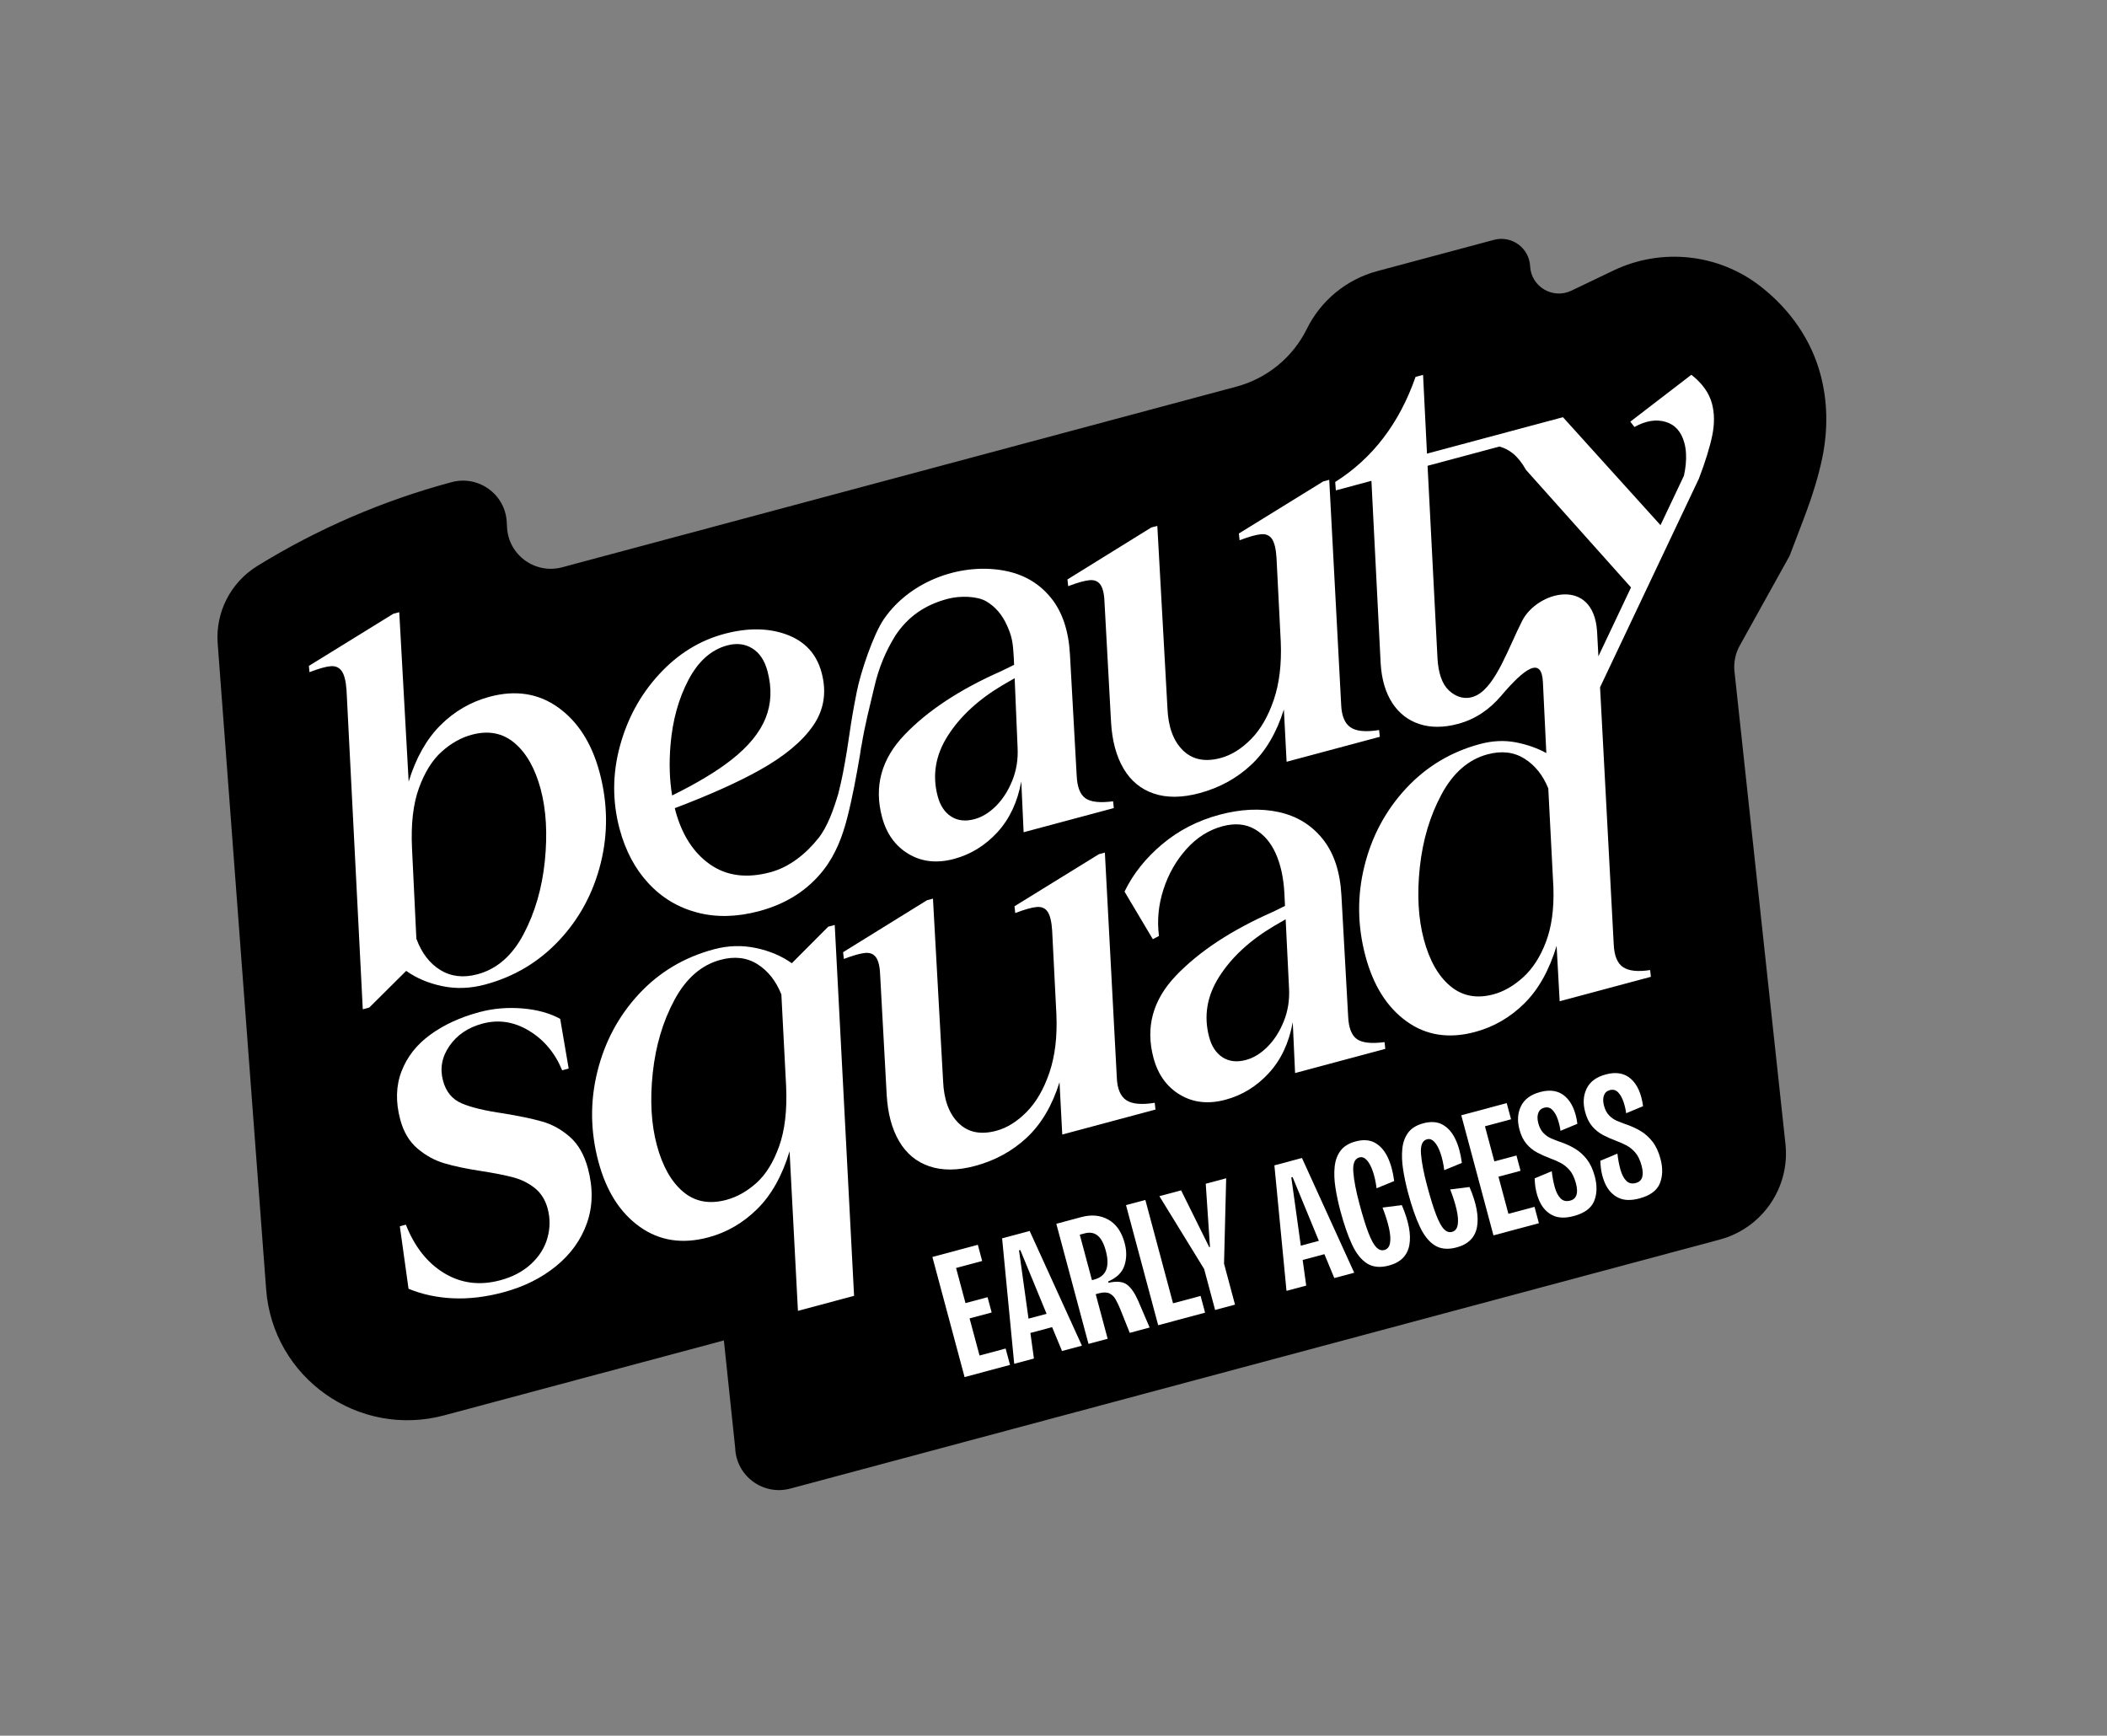
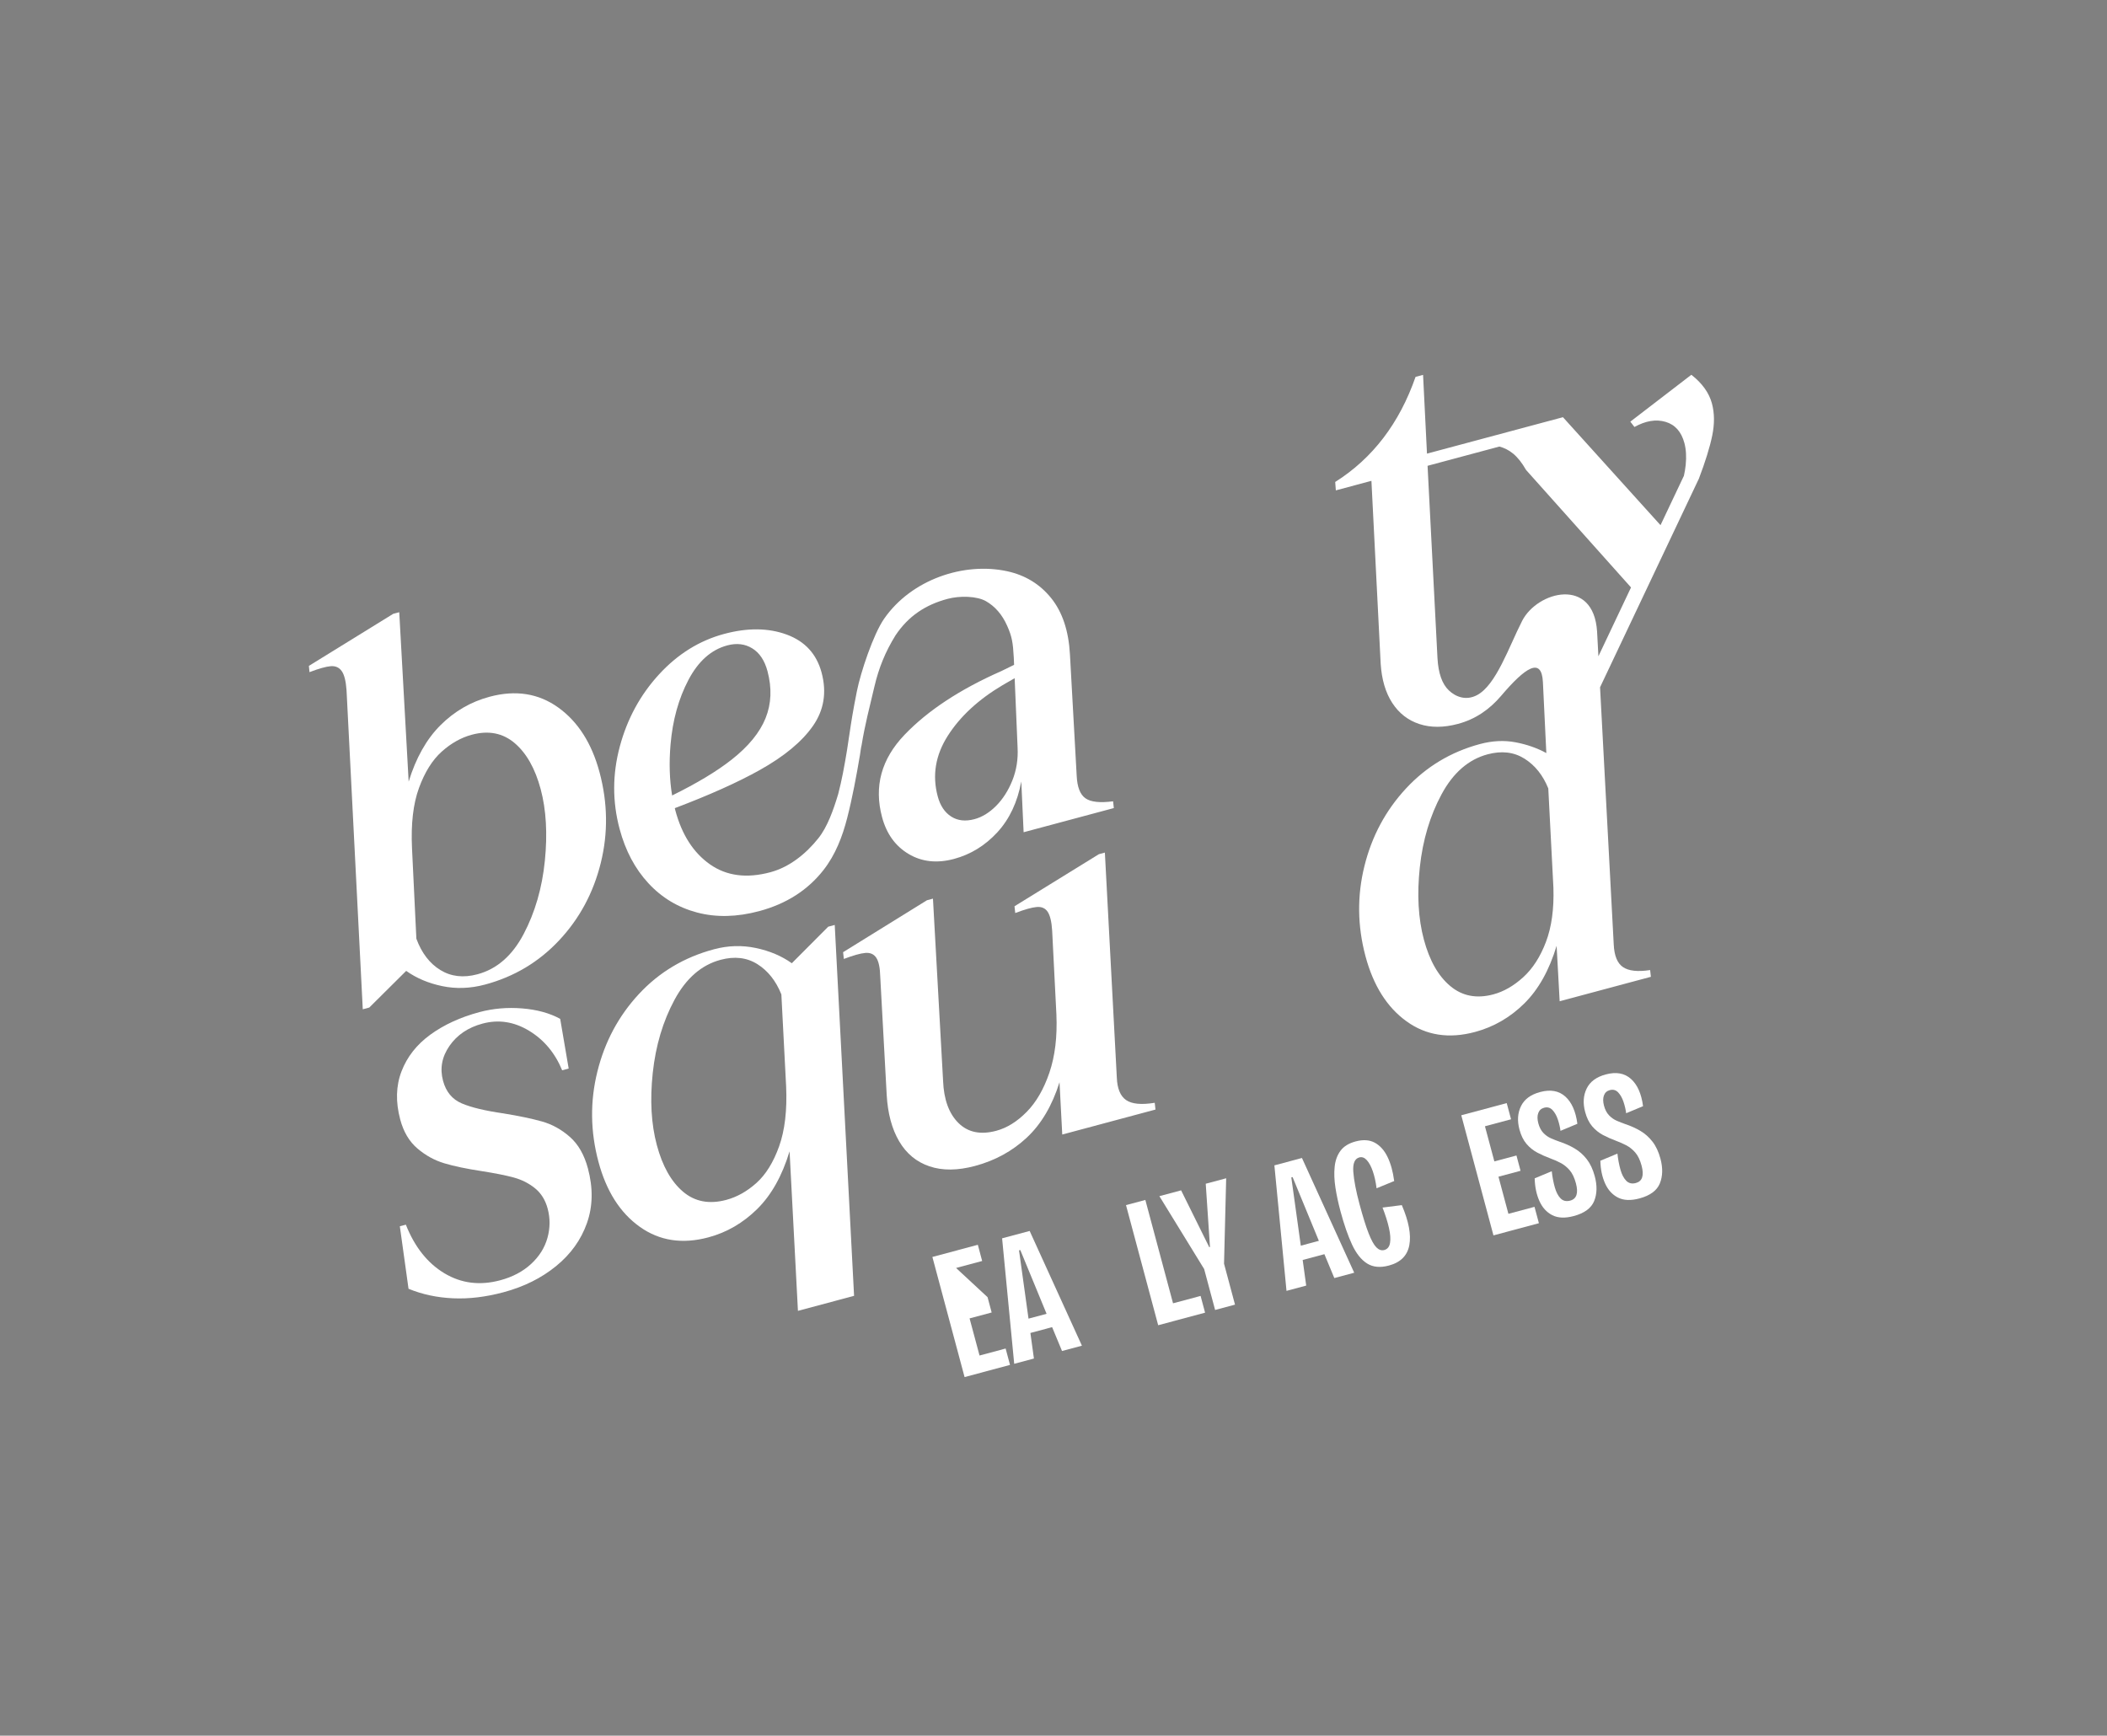
<svg xmlns="http://www.w3.org/2000/svg" width="193" height="159" viewBox="0 0 193 159" fill="none">
  <rect x="0" y="0" width="193" height="159" fill="#808080" stroke="none" />
  <g clip-path="url(#clip0_36646_3129)">
-     <path d="M86.709 132.53L72.396 136.366C69.902 137.034 67.436 135.217 67.343 132.643L66.306 122.795L40.697 129.656C32.829 131.765 24.987 126.22 24.379 118.117L19.94 58.946C19.726 56.095 21.122 53.36 23.561 51.854L23.561 51.854C29.09 48.441 35.089 45.852 41.367 44.17C43.83 43.51 46.276 45.275 46.417 47.815L46.445 48.322C46.586 50.862 49.032 52.627 51.495 51.967L113.253 35.419C116.068 34.665 118.42 32.736 119.708 30.127C120.995 27.518 123.348 25.589 126.162 24.835L136.838 21.974C138.463 21.539 140.075 22.709 140.158 24.386C140.252 26.267 142.236 27.443 143.938 26.627L147.782 24.785C152.2 22.667 157.437 23.236 161.287 26.252C164.028 28.399 165.918 31.182 166.754 34.302C167.407 36.738 167.461 39.313 166.917 41.957C166.579 43.592 166.027 45.404 165.229 47.501L163.926 50.92L159.359 59.144C158.963 59.856 158.794 60.672 158.874 61.483L163.553 104.859C163.949 108.836 161.399 112.517 157.528 113.555L86.709 132.53Z" fill="black" />
    <path d="M31.298 61.471C31.062 61.142 30.728 60.995 30.294 61.028C29.86 61.064 29.212 61.245 28.349 61.574L28.294 61L36.02 56.231L36.571 56.083L37.433 71.605C38.098 69.432 39.071 67.707 40.352 66.43C41.634 65.155 43.132 64.287 44.846 63.828C47.233 63.188 49.331 63.518 51.139 64.817C52.946 66.116 54.206 68.092 54.918 70.748C55.67 73.556 55.707 76.327 55.029 79.06C54.351 81.794 53.081 84.155 51.219 86.142C49.357 88.13 47.094 89.48 44.432 90.194C43.085 90.555 41.777 90.602 40.509 90.337C39.24 90.072 38.14 89.606 37.207 88.94L33.826 92.299L33.23 92.459L31.742 63.217C31.682 62.383 31.534 61.8 31.298 61.471ZM40.335 88.862C41.317 89.466 42.451 89.596 43.736 89.251C45.511 88.776 46.921 87.548 47.965 85.567C49.009 83.586 49.656 81.351 49.908 78.862C50.159 76.374 50.032 74.184 49.525 72.291C49.018 70.399 48.223 68.992 47.14 68.072C46.057 67.152 44.75 66.896 43.22 67.306C42.24 67.569 41.32 68.085 40.461 68.855C39.601 69.626 38.906 70.737 38.377 72.187C37.847 73.637 37.634 75.477 37.74 77.706L38.139 85.991C38.621 87.302 39.353 88.259 40.335 88.862Z" fill="white" />
-     <path d="M100.818 53.59C100.597 53.257 100.263 53.109 99.814 53.148C99.365 53.187 98.709 53.37 97.846 53.699L97.778 53.08L105.459 48.322L106.01 48.175L106.937 64.857C107.003 66.574 107.472 67.863 108.343 68.725C109.213 69.588 110.368 69.827 111.807 69.441C112.786 69.179 113.714 68.604 114.591 67.714C115.468 66.825 116.163 65.624 116.677 64.112C117.19 62.6 117.403 60.826 117.317 58.788L116.927 51.089C116.875 50.286 116.739 49.717 116.519 49.383C116.298 49.05 115.964 48.902 115.515 48.941C115.065 48.98 114.41 49.163 113.547 49.492L113.479 48.873L121.206 44.103L121.757 43.956L122.851 64.568C122.891 65.572 123.172 66.257 123.697 66.623C124.221 66.99 125.097 67.075 126.324 66.876L126.391 67.496L117.852 69.784L117.602 64.993C116.929 67.136 115.931 68.827 114.606 70.065C113.281 71.303 111.701 72.169 109.864 72.661C108.273 73.087 106.882 73.099 105.692 72.699C104.502 72.298 103.575 71.532 102.912 70.401C102.247 69.271 101.867 67.852 101.771 66.143L101.18 55.309C101.16 54.497 101.038 53.924 100.818 53.59Z" fill="white" />
    <path d="M41.492 118.934C40.031 118.868 38.674 118.578 37.421 118.062L36.625 112.338L37.176 112.19C37.984 114.231 39.161 115.715 40.706 116.642C42.25 117.57 43.955 117.784 45.823 117.283C46.955 116.98 47.896 116.482 48.646 115.791C49.395 115.099 49.895 114.303 50.146 113.401C50.397 112.5 50.403 111.607 50.166 110.722C49.953 109.928 49.565 109.305 49 108.85C48.436 108.396 47.79 108.07 47.065 107.872C46.339 107.674 45.361 107.478 44.128 107.285C42.725 107.072 41.578 106.831 40.687 106.563C39.795 106.295 38.976 105.843 38.233 105.208C37.488 104.574 36.965 103.692 36.662 102.562C36.229 100.944 36.268 99.47 36.781 98.138C37.293 96.807 38.174 95.687 39.424 94.78C40.673 93.873 42.17 93.185 43.915 92.718C45.17 92.382 46.476 92.269 47.834 92.379C49.192 92.49 50.352 92.809 51.313 93.336L52.09 97.888L51.494 98.048C50.838 96.457 49.825 95.249 48.455 94.421C47.085 93.594 45.666 93.377 44.197 93.771C42.881 94.123 41.873 94.803 41.175 95.807C40.477 96.813 40.279 97.88 40.582 99.009C40.852 100.016 41.422 100.706 42.292 101.078C43.163 101.451 44.434 101.755 46.105 101.995C47.546 102.23 48.727 102.478 49.65 102.738C50.573 102.998 51.42 103.466 52.192 104.143C52.964 104.819 53.517 105.783 53.853 107.035C54.335 108.836 54.306 110.504 53.766 112.039C53.226 113.574 52.283 114.89 50.937 115.986C49.59 117.084 47.984 117.882 46.117 118.382C44.495 118.817 42.953 119.001 41.492 118.934Z" fill="white" />
    <path d="M69.361 110.755C68.063 112.035 66.573 112.901 64.89 113.352C62.503 113.992 60.407 113.67 58.604 112.386C56.8 111.103 55.539 109.118 54.819 106.432C54.075 103.654 54.041 100.898 54.72 98.165C55.397 95.432 56.665 93.064 58.523 91.061C60.381 89.058 62.672 87.692 65.397 86.962C66.682 86.617 67.959 86.578 69.227 86.843C70.496 87.109 71.596 87.575 72.529 88.24L75.864 84.893L76.461 84.733L78.233 118.708L73.091 120.086L72.324 105.471C71.646 107.714 70.658 109.475 69.361 110.755ZM62.563 109.166C63.646 110.087 64.969 110.337 66.529 109.919C67.508 109.657 68.428 109.14 69.288 108.37C70.147 107.6 70.84 106.482 71.366 105.016C71.891 103.55 72.106 101.718 72.009 99.519L71.573 91.097C71.076 89.856 70.344 88.932 69.378 88.324C68.411 87.716 67.286 87.584 66 87.928C64.256 88.396 62.852 89.615 61.788 91.584C60.725 93.555 60.061 95.785 59.793 98.278C59.526 100.771 59.65 102.978 60.166 104.901C60.681 106.824 61.48 108.246 62.563 109.166Z" fill="white" />
    <path d="M80.267 87.739C80.047 87.405 79.712 87.258 79.263 87.296C78.814 87.335 78.158 87.519 77.295 87.848L77.227 87.228L84.908 82.471L85.459 82.323L86.386 99.005C86.453 100.722 86.921 102.011 87.792 102.874C88.663 103.737 89.817 103.975 91.255 103.59C92.235 103.327 93.163 102.752 94.04 101.862C94.917 100.973 95.612 99.772 96.126 98.26C96.639 96.749 96.853 94.974 96.766 92.936L96.376 85.238C96.325 84.434 96.188 83.865 95.968 83.532C95.747 83.198 95.412 83.051 94.964 83.089C94.515 83.128 93.859 83.312 92.996 83.641L92.928 83.021L100.655 78.252L101.206 78.104L102.3 98.716C102.339 99.72 102.621 100.406 103.146 100.771C103.671 101.139 104.547 101.223 105.773 101.025L105.841 101.645L97.302 103.933L97.051 99.142C96.378 101.285 95.379 102.975 94.055 104.214C92.73 105.452 91.15 106.317 89.314 106.809C87.722 107.236 86.331 107.248 85.142 106.847C83.952 106.447 83.025 105.681 82.361 104.55C81.697 103.42 81.317 102 81.22 100.292L80.629 89.457C80.609 88.645 80.488 88.072 80.267 87.739Z" fill="white" />
-     <path d="M108.091 100.29C106.88 99.568 106.07 98.443 105.661 96.917C104.909 94.109 105.596 91.594 107.723 89.371C109.85 87.149 112.807 85.204 116.591 83.535L118.81 82.45L118.909 83.552L116.693 84.833C114.486 86.144 112.816 87.688 111.685 89.463C110.552 91.238 110.245 93.088 110.76 95.011C110.989 95.865 111.401 96.483 111.995 96.864C112.589 97.244 113.299 97.324 114.125 97.102C114.829 96.914 115.491 96.508 116.111 95.883C116.731 95.26 117.227 94.48 117.6 93.546C117.973 92.612 118.132 91.612 118.076 90.548L117.646 81.78C117.57 80.394 117.307 79.197 116.856 78.189C116.405 77.181 115.763 76.437 114.93 75.957C114.095 75.477 113.113 75.389 111.98 75.692C110.725 76.028 109.625 76.724 108.677 77.779C107.73 78.835 107.027 80.07 106.57 81.485C106.113 82.9 105.976 84.319 106.161 85.741L105.6 86.039L103.006 81.679C103.786 80.064 104.933 78.619 106.445 77.347C107.957 76.075 109.708 75.172 111.698 74.639C113.657 74.114 115.463 74.031 117.118 74.389C118.771 74.748 120.115 75.566 121.146 76.843C122.177 78.121 122.752 79.84 122.872 82L123.49 93.121C123.537 94.156 123.804 94.845 124.29 95.189C124.776 95.533 125.621 95.626 126.824 95.466L126.892 96.086L118.629 98.3L118.415 93.647C118.068 95.539 117.337 97.093 116.22 98.308C115.102 99.523 113.778 100.337 112.248 100.746C110.687 101.165 109.301 101.012 108.091 100.29Z" fill="white" />
    <path d="M99.424 73.128C98.938 72.785 98.671 72.095 98.624 71.061L98.006 59.939C97.886 57.78 97.311 56.061 96.28 54.783C95.249 53.506 93.905 52.688 92.252 52.329C88.313 51.474 83.497 53.064 80.984 56.683C79.987 58.12 78.833 61.607 78.492 63.315C77.746 67.046 77.876 67.362 77.212 70.832C77.089 71.473 76.939 72.108 76.779 72.739C76.345 74.191 75.791 75.75 74.967 76.784C73.842 78.197 72.337 79.429 70.562 79.905C68.389 80.487 66.545 80.245 65.029 79.179C63.514 78.113 62.457 76.466 61.86 74.237C61.842 74.171 61.828 74.101 61.811 74.034C64.969 72.838 67.562 71.677 69.581 70.549C71.835 69.291 73.465 67.938 74.472 66.49C75.478 65.043 75.74 63.419 75.258 61.618C74.8 59.909 73.733 58.747 72.06 58.132C70.386 57.517 68.478 57.497 66.336 58.071C64.07 58.678 62.081 59.914 60.367 61.78C58.653 63.646 57.455 65.848 56.774 68.386C56.092 70.925 56.087 73.445 56.758 75.948C57.29 77.933 58.167 79.587 59.392 80.91C60.615 82.235 62.102 83.129 63.85 83.593C65.598 84.056 67.497 84.014 69.548 83.465C72.027 82.8 73.987 81.546 75.429 79.705C76.528 78.302 77.164 76.644 77.602 74.934C78.088 73.034 78.442 71.097 78.772 69.165C78.774 69.156 78.775 69.148 78.776 69.14C78.825 68.856 78.847 68.553 78.92 68.275C79.227 66.384 79.658 64.756 80.097 62.89C80.499 61.178 81.097 59.71 82.023 58.211C83.216 56.422 84.784 55.401 86.794 54.862C87.926 54.559 89.487 54.599 90.322 55.078C91.155 55.559 91.797 56.303 92.248 57.311C92.698 58.319 92.786 58.857 92.862 60.243L92.89 60.905L91.725 61.475C87.941 63.144 84.985 65.089 82.858 67.311C80.73 69.533 80.043 72.048 80.796 74.856C81.204 76.383 82.014 77.507 83.225 78.229C84.435 78.952 85.821 79.104 87.382 78.686C88.912 78.276 90.235 77.463 91.354 76.248C92.471 75.032 93.203 73.479 93.549 71.586L93.763 76.24L102.026 74.026L101.959 73.406C100.754 73.565 99.91 73.472 99.424 73.128ZM63.061 62.285C63.963 60.571 65.149 59.517 66.618 59.124C67.474 58.894 68.237 58.984 68.905 59.394C69.572 59.804 70.037 60.498 70.299 61.474C70.716 63.031 70.658 64.47 70.126 65.79C69.594 67.111 68.557 68.378 67.012 69.593C65.664 70.655 63.848 71.748 61.566 72.872C61.327 71.434 61.278 69.876 61.422 68.196C61.613 65.97 62.159 63.999 63.061 62.285ZM93.211 68.487C93.266 69.552 93.107 70.551 92.735 71.485C92.362 72.42 91.865 73.199 91.245 73.823C90.625 74.448 89.963 74.853 89.259 75.042C88.433 75.263 87.723 75.184 87.129 74.803C86.535 74.423 86.123 73.805 85.894 72.95C85.379 71.027 85.687 69.178 86.819 67.402C87.95 65.627 89.62 64.084 91.827 62.772L92.942 62.128L93.211 68.487Z" fill="white" />
    <path d="M154.927 34.332L149.337 38.627L149.714 39.115C150.741 38.545 151.691 38.388 152.564 38.645C153.436 38.902 154.012 39.55 154.29 40.587C154.445 41.168 154.486 41.835 154.409 42.592C154.376 42.923 154.319 43.254 154.245 43.586L152.102 48.11L143.166 38.219L135.407 40.298L130.711 41.556L130.352 34.341L129.664 34.525C128.922 36.655 127.937 38.521 126.711 40.125C125.484 41.73 124.015 43.073 122.304 44.153L122.362 44.922L125.622 44.049L126.469 60.801C126.562 62.249 126.915 63.447 127.53 64.394C128.145 65.342 128.974 65.987 130.017 66.329C131.06 66.67 132.239 66.665 133.555 66.313C135.147 65.886 136.435 65 137.514 63.731C139.696 61.161 141.216 60.126 141.33 62.493L141.643 68.986C140.797 68.525 139.857 68.197 138.82 68C137.783 67.804 136.698 67.857 135.566 68.16C132.904 68.874 130.642 70.232 128.785 72.235C126.927 74.238 125.658 76.606 124.981 79.339C124.303 82.073 124.336 84.829 125.08 87.606C125.8 90.292 127.054 92.279 128.842 93.566C130.63 94.854 132.718 95.178 135.106 94.538C136.819 94.079 138.325 93.209 139.622 91.929C140.919 90.649 141.907 88.888 142.585 86.645L142.864 91.723L151.219 89.484L151.152 88.865C150.017 89.038 149.189 88.949 148.669 88.597C148.148 88.246 147.864 87.554 147.817 86.519L146.564 62.961L155.609 43.866L155.611 43.865C156.208 42.299 156.617 40.979 156.839 39.905C157.059 38.832 157.051 37.852 156.814 36.967C156.552 35.99 155.924 35.112 154.927 34.332ZM142.292 81.326C142.354 83.272 142.125 84.928 141.606 86.294C141.086 87.66 140.391 88.738 139.52 89.528C138.649 90.317 137.739 90.839 136.791 91.093C135.26 91.503 133.945 91.251 132.848 90.334C131.749 89.418 130.942 87.998 130.427 86.075C129.911 84.152 129.788 81.945 130.054 79.452C130.322 76.959 130.986 74.729 132.05 72.758C133.113 70.789 134.517 69.57 136.261 69.103C137.547 68.758 138.672 68.891 139.64 69.498C140.606 70.106 141.333 71.015 141.822 72.225L142.292 81.326ZM146.413 60.12L146.292 57.854C145.973 52.808 140.818 54.156 139.428 56.876C138.213 59.254 137.049 62.758 135.289 63.682C134.279 64.212 133.328 63.832 132.712 63.244C132.095 62.657 131.748 61.67 131.672 60.283L130.764 42.671L137.343 40.908C137.795 41.028 138.215 41.239 138.598 41.553C139.018 41.899 139.415 42.398 139.786 43.051L149.4 53.814L146.413 60.12Z" fill="white" />
-     <path d="M88.355 126.152L85.406 115.148L89.569 114.033L89.966 115.517L87.576 116.157L88.438 119.375L90.461 118.833L90.836 120.234L88.813 120.776L89.725 124.177L92.115 123.536L92.517 125.037L88.355 126.152Z" fill="white" />
+     <path d="M88.355 126.152L85.406 115.148L89.569 114.033L89.966 115.517L87.576 116.157L90.461 118.833L90.836 120.234L88.813 120.776L89.725 124.177L92.115 123.536L92.517 125.037L88.355 126.152Z" fill="white" />
    <path d="M92.901 124.937L91.792 113.441L94.316 112.765L99.103 123.275L97.281 123.764L96.373 121.577L94.383 122.11L94.707 124.453L92.901 124.937ZM93.342 114.545L94.211 120.798L95.866 120.355L93.459 114.513L93.342 114.545Z" fill="white" />
-     <path d="M99.706 123.113L96.758 112.109L99.065 111.491C99.978 111.246 100.797 111.325 101.52 111.727C102.243 112.129 102.742 112.847 103.019 113.88C103.213 114.603 103.207 115.283 103.002 115.922C102.797 116.561 102.299 117.052 101.507 117.395L101.538 117.512C102.293 117.345 102.858 117.402 103.232 117.683C103.606 117.964 103.947 118.456 104.255 119.16L105.306 121.612L103.484 122.101L102.614 119.921C102.48 119.6 102.343 119.312 102.203 119.058C102.063 118.803 101.879 118.617 101.651 118.5C101.422 118.382 101.116 118.369 100.735 118.459L100.367 118.558L101.461 122.643L99.706 123.113ZM100.023 117.274L100.224 117.22C101.327 116.925 101.684 116.049 101.293 114.593C101.112 113.915 100.861 113.446 100.54 113.187C100.22 112.927 99.82 112.861 99.341 112.99L98.906 113.106L100.023 117.274Z" fill="white" />
    <path d="M106.089 121.402L103.141 110.398L104.913 109.924L107.45 119.393L109.974 118.717L110.385 120.251L106.089 121.402Z" fill="white" />
    <path d="M111.304 120.004L110.299 116.253L106.199 109.578L108.189 109.045L110.766 114.251L110.833 114.233L110.445 108.44L112.317 107.939L112.121 115.764L113.126 119.516L111.304 120.004Z" fill="white" />
    <path d="M117.843 118.254L116.733 106.757L119.258 106.081L124.045 116.592L122.223 117.08L121.314 114.893L119.325 115.426L119.648 117.77L117.843 118.254ZM118.283 107.861L119.153 114.114L120.807 113.671L118.4 107.83L118.283 107.861Z" fill="white" />
    <path d="M127.22 115.935C126.428 116.147 125.764 116.084 125.225 115.746C124.687 115.408 124.228 114.831 123.848 114.016C123.468 113.2 123.114 112.181 122.787 110.958C122.587 110.214 122.433 109.496 122.326 108.804C122.218 108.112 122.194 107.475 122.253 106.893C122.312 106.312 122.491 105.82 122.789 105.418C123.088 105.017 123.549 104.732 124.173 104.565C124.864 104.38 125.451 104.419 125.934 104.683C126.417 104.947 126.805 105.382 127.099 105.988C127.392 106.595 127.595 107.329 127.707 108.193L126.094 108.857C126.017 108.259 125.901 107.736 125.745 107.289C125.59 106.842 125.406 106.504 125.196 106.275C124.985 106.045 124.757 105.963 124.512 106.029C124.088 106.143 123.905 106.585 123.962 107.355C124.019 108.127 124.209 109.112 124.531 110.312C124.834 111.446 125.11 112.331 125.359 112.967C125.607 113.604 125.845 114.038 126.074 114.268C126.303 114.499 126.546 114.579 126.802 114.511C127.092 114.433 127.267 114.216 127.327 113.861C127.387 113.505 127.354 113.047 127.227 112.485C127.1 111.923 126.904 111.303 126.639 110.623L128.406 110.4C129.043 111.885 129.272 113.107 129.093 114.067C128.914 115.026 128.29 115.649 127.22 115.935Z" fill="white" />
-     <path d="M133.419 114.275C132.628 114.487 131.963 114.424 131.424 114.086C130.886 113.748 130.427 113.171 130.047 112.355C129.667 111.54 129.314 110.521 128.986 109.298C128.786 108.554 128.633 107.836 128.525 107.143C128.417 106.452 128.393 105.815 128.452 105.233C128.511 104.652 128.69 104.16 128.989 103.758C129.287 103.357 129.748 103.072 130.372 102.905C131.063 102.72 131.65 102.759 132.133 103.023C132.616 103.287 133.004 103.722 133.298 104.328C133.592 104.934 133.794 105.669 133.906 106.532L132.293 107.197C132.216 106.598 132.1 106.076 131.944 105.629C131.789 105.182 131.606 104.844 131.395 104.614C131.184 104.385 130.956 104.303 130.711 104.369C130.287 104.482 130.104 104.924 130.162 105.695C130.219 106.466 130.408 107.452 130.73 108.652C131.034 109.786 131.309 110.671 131.558 111.307C131.806 111.944 132.044 112.377 132.274 112.608C132.503 112.838 132.745 112.919 133.001 112.851C133.291 112.773 133.466 112.556 133.526 112.201C133.586 111.845 133.553 111.387 133.426 110.825C133.299 110.263 133.103 109.643 132.838 108.963L134.605 108.74C135.242 110.225 135.471 111.447 135.292 112.406C135.113 113.366 134.489 113.989 133.419 114.275Z" fill="white" />
    <path d="M136.8 113.171L133.852 102.168L138.014 101.053L138.412 102.536L136.021 103.177L136.883 106.395L138.906 105.853L139.281 107.253L137.259 107.795L138.17 111.196L140.56 110.556L140.963 112.056L136.8 113.171Z" fill="white" />
    <path d="M144.154 111.4C143.363 111.612 142.707 111.585 142.188 111.32C141.669 111.054 141.275 110.62 141.007 110.019C140.738 109.418 140.595 108.727 140.576 107.945L142.14 107.294C142.199 107.827 142.291 108.317 142.418 108.765C142.544 109.214 142.721 109.554 142.95 109.784C143.179 110.015 143.472 110.082 143.829 109.987C144.419 109.828 144.594 109.299 144.353 108.399C144.213 107.876 144.018 107.473 143.769 107.188C143.519 106.904 143.242 106.683 142.937 106.526C142.633 106.37 142.321 106.233 142.003 106.116C141.592 105.964 141.199 105.789 140.824 105.592C140.448 105.395 140.117 105.129 139.831 104.795C139.544 104.46 139.328 104.021 139.182 103.477C138.967 102.676 139.015 101.961 139.323 101.33C139.632 100.699 140.215 100.269 141.074 100.039C142.021 99.785 142.789 99.922 143.378 100.449C143.968 100.976 144.337 101.809 144.487 102.948L142.94 103.595C142.898 103.261 142.817 102.913 142.697 102.552C142.576 102.192 142.412 101.902 142.204 101.684C141.996 101.466 141.742 101.397 141.441 101.477C141.174 101.549 140.994 101.713 140.901 101.97C140.809 102.228 140.812 102.539 140.91 102.906C141.009 103.273 141.162 103.566 141.369 103.784C141.577 104.002 141.813 104.168 142.076 104.282C142.34 104.397 142.597 104.498 142.847 104.585C143.345 104.75 143.807 104.956 144.232 105.206C144.657 105.455 145.029 105.785 145.348 106.193C145.666 106.602 145.91 107.124 146.08 107.757C146.309 108.613 146.291 109.369 146.025 110.023C145.758 110.679 145.134 111.138 144.154 111.4Z" fill="white" />
    <path d="M150.17 109.787C149.378 109.999 148.723 109.972 148.204 109.706C147.685 109.441 147.291 109.007 147.022 108.406C146.754 107.805 146.61 107.114 146.592 106.332L148.155 105.681C148.214 106.213 148.307 106.703 148.433 107.152C148.559 107.601 148.737 107.94 148.966 108.171C149.195 108.401 149.488 108.469 149.844 108.373C150.435 108.215 150.61 107.686 150.369 106.785C150.229 106.263 150.034 105.86 149.784 105.575C149.535 105.291 149.258 105.07 148.953 104.913C148.648 104.757 148.337 104.62 148.019 104.502C147.608 104.351 147.215 104.176 146.839 103.979C146.464 103.781 146.133 103.516 145.846 103.182C145.56 102.847 145.343 102.408 145.198 101.863C144.983 101.063 145.03 100.348 145.339 99.717C145.648 99.086 146.231 98.656 147.089 98.426C148.036 98.172 148.805 98.309 149.394 98.836C149.983 99.363 150.353 100.196 150.503 101.335L148.956 101.982C148.914 101.648 148.833 101.3 148.712 100.939C148.592 100.578 148.428 100.289 148.22 100.07C148.012 99.853 147.758 99.783 147.457 99.864C147.189 99.936 147.009 100.1 146.917 100.357C146.825 100.614 146.828 100.926 146.926 101.293C147.024 101.66 147.177 101.952 147.385 102.17C147.593 102.389 147.829 102.555 148.092 102.669C148.356 102.783 148.612 102.884 148.863 102.972C149.361 103.136 149.823 103.343 150.248 103.592C150.673 103.842 151.045 104.171 151.363 104.58C151.682 104.989 151.926 105.51 152.096 106.144C152.325 107 152.307 107.755 152.04 108.41C151.774 109.066 151.15 109.524 150.17 109.787Z" fill="white" />
  </g>
  <defs>
    <clipPath id="clip0_36646_3129">
      <rect width="159.447" height="97.085" fill="white" transform="translate(6.812 53.43) rotate(-15)" />
    </clipPath>
  </defs>
</svg>